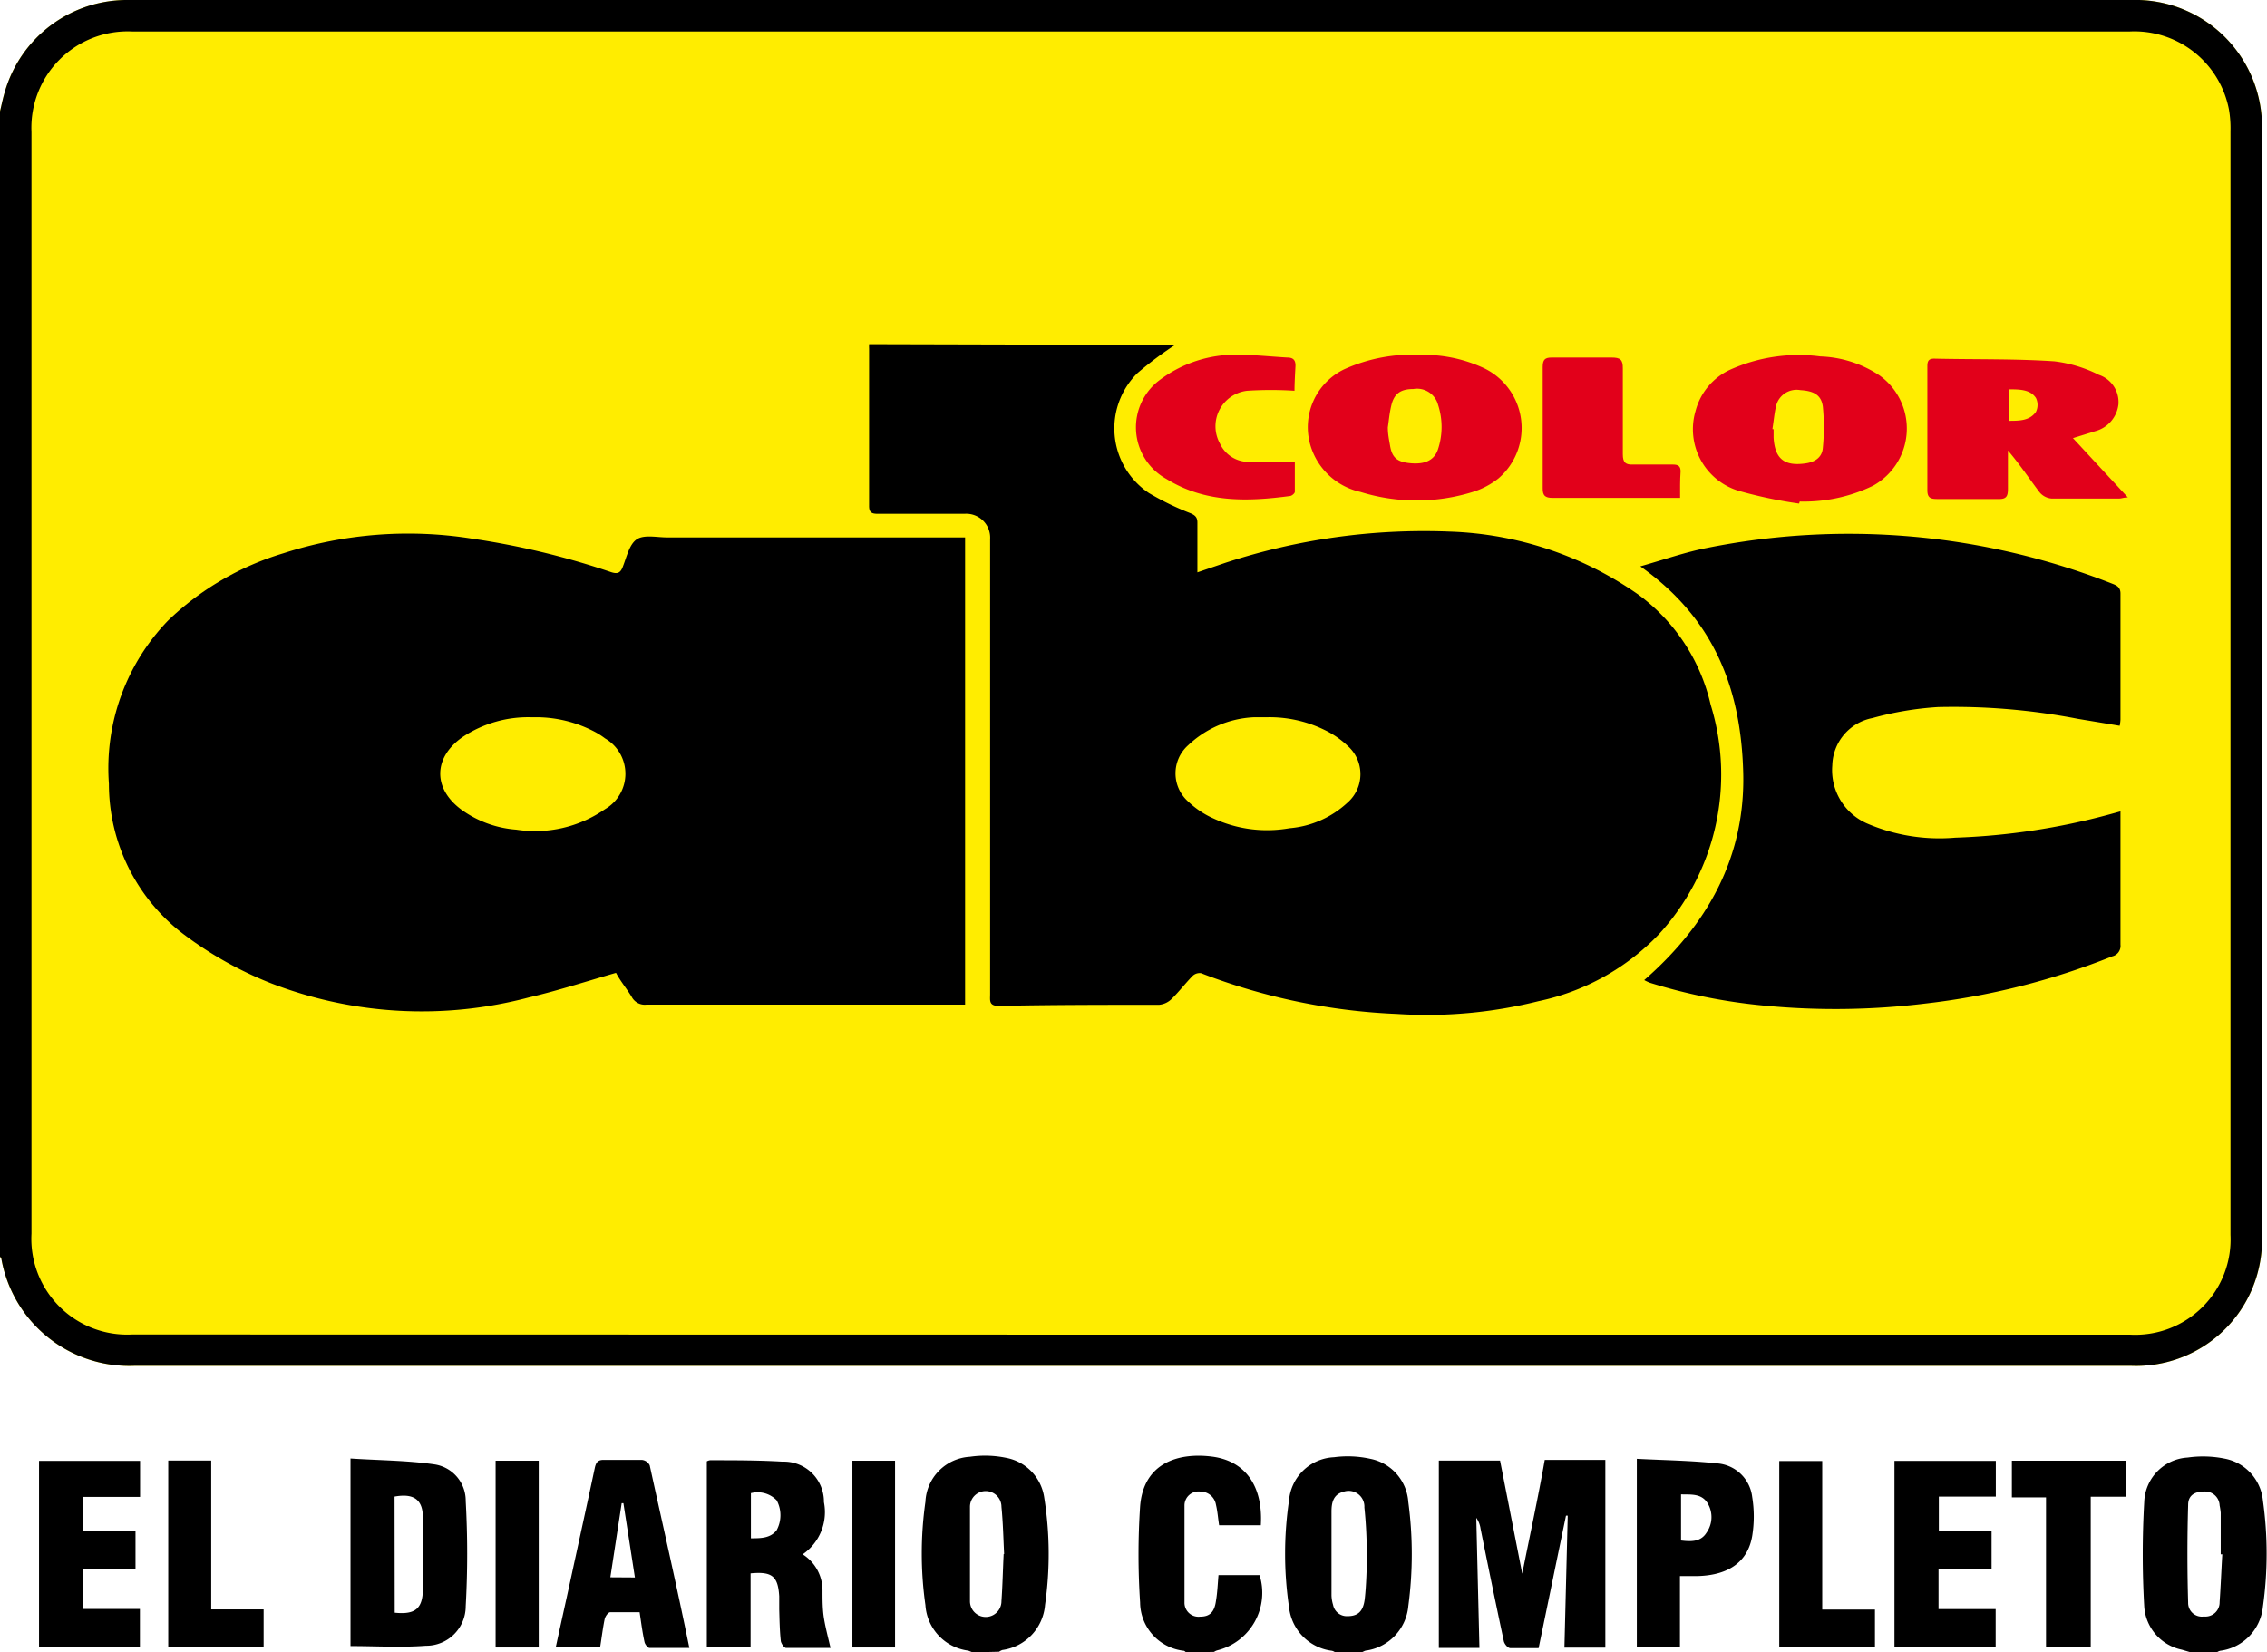
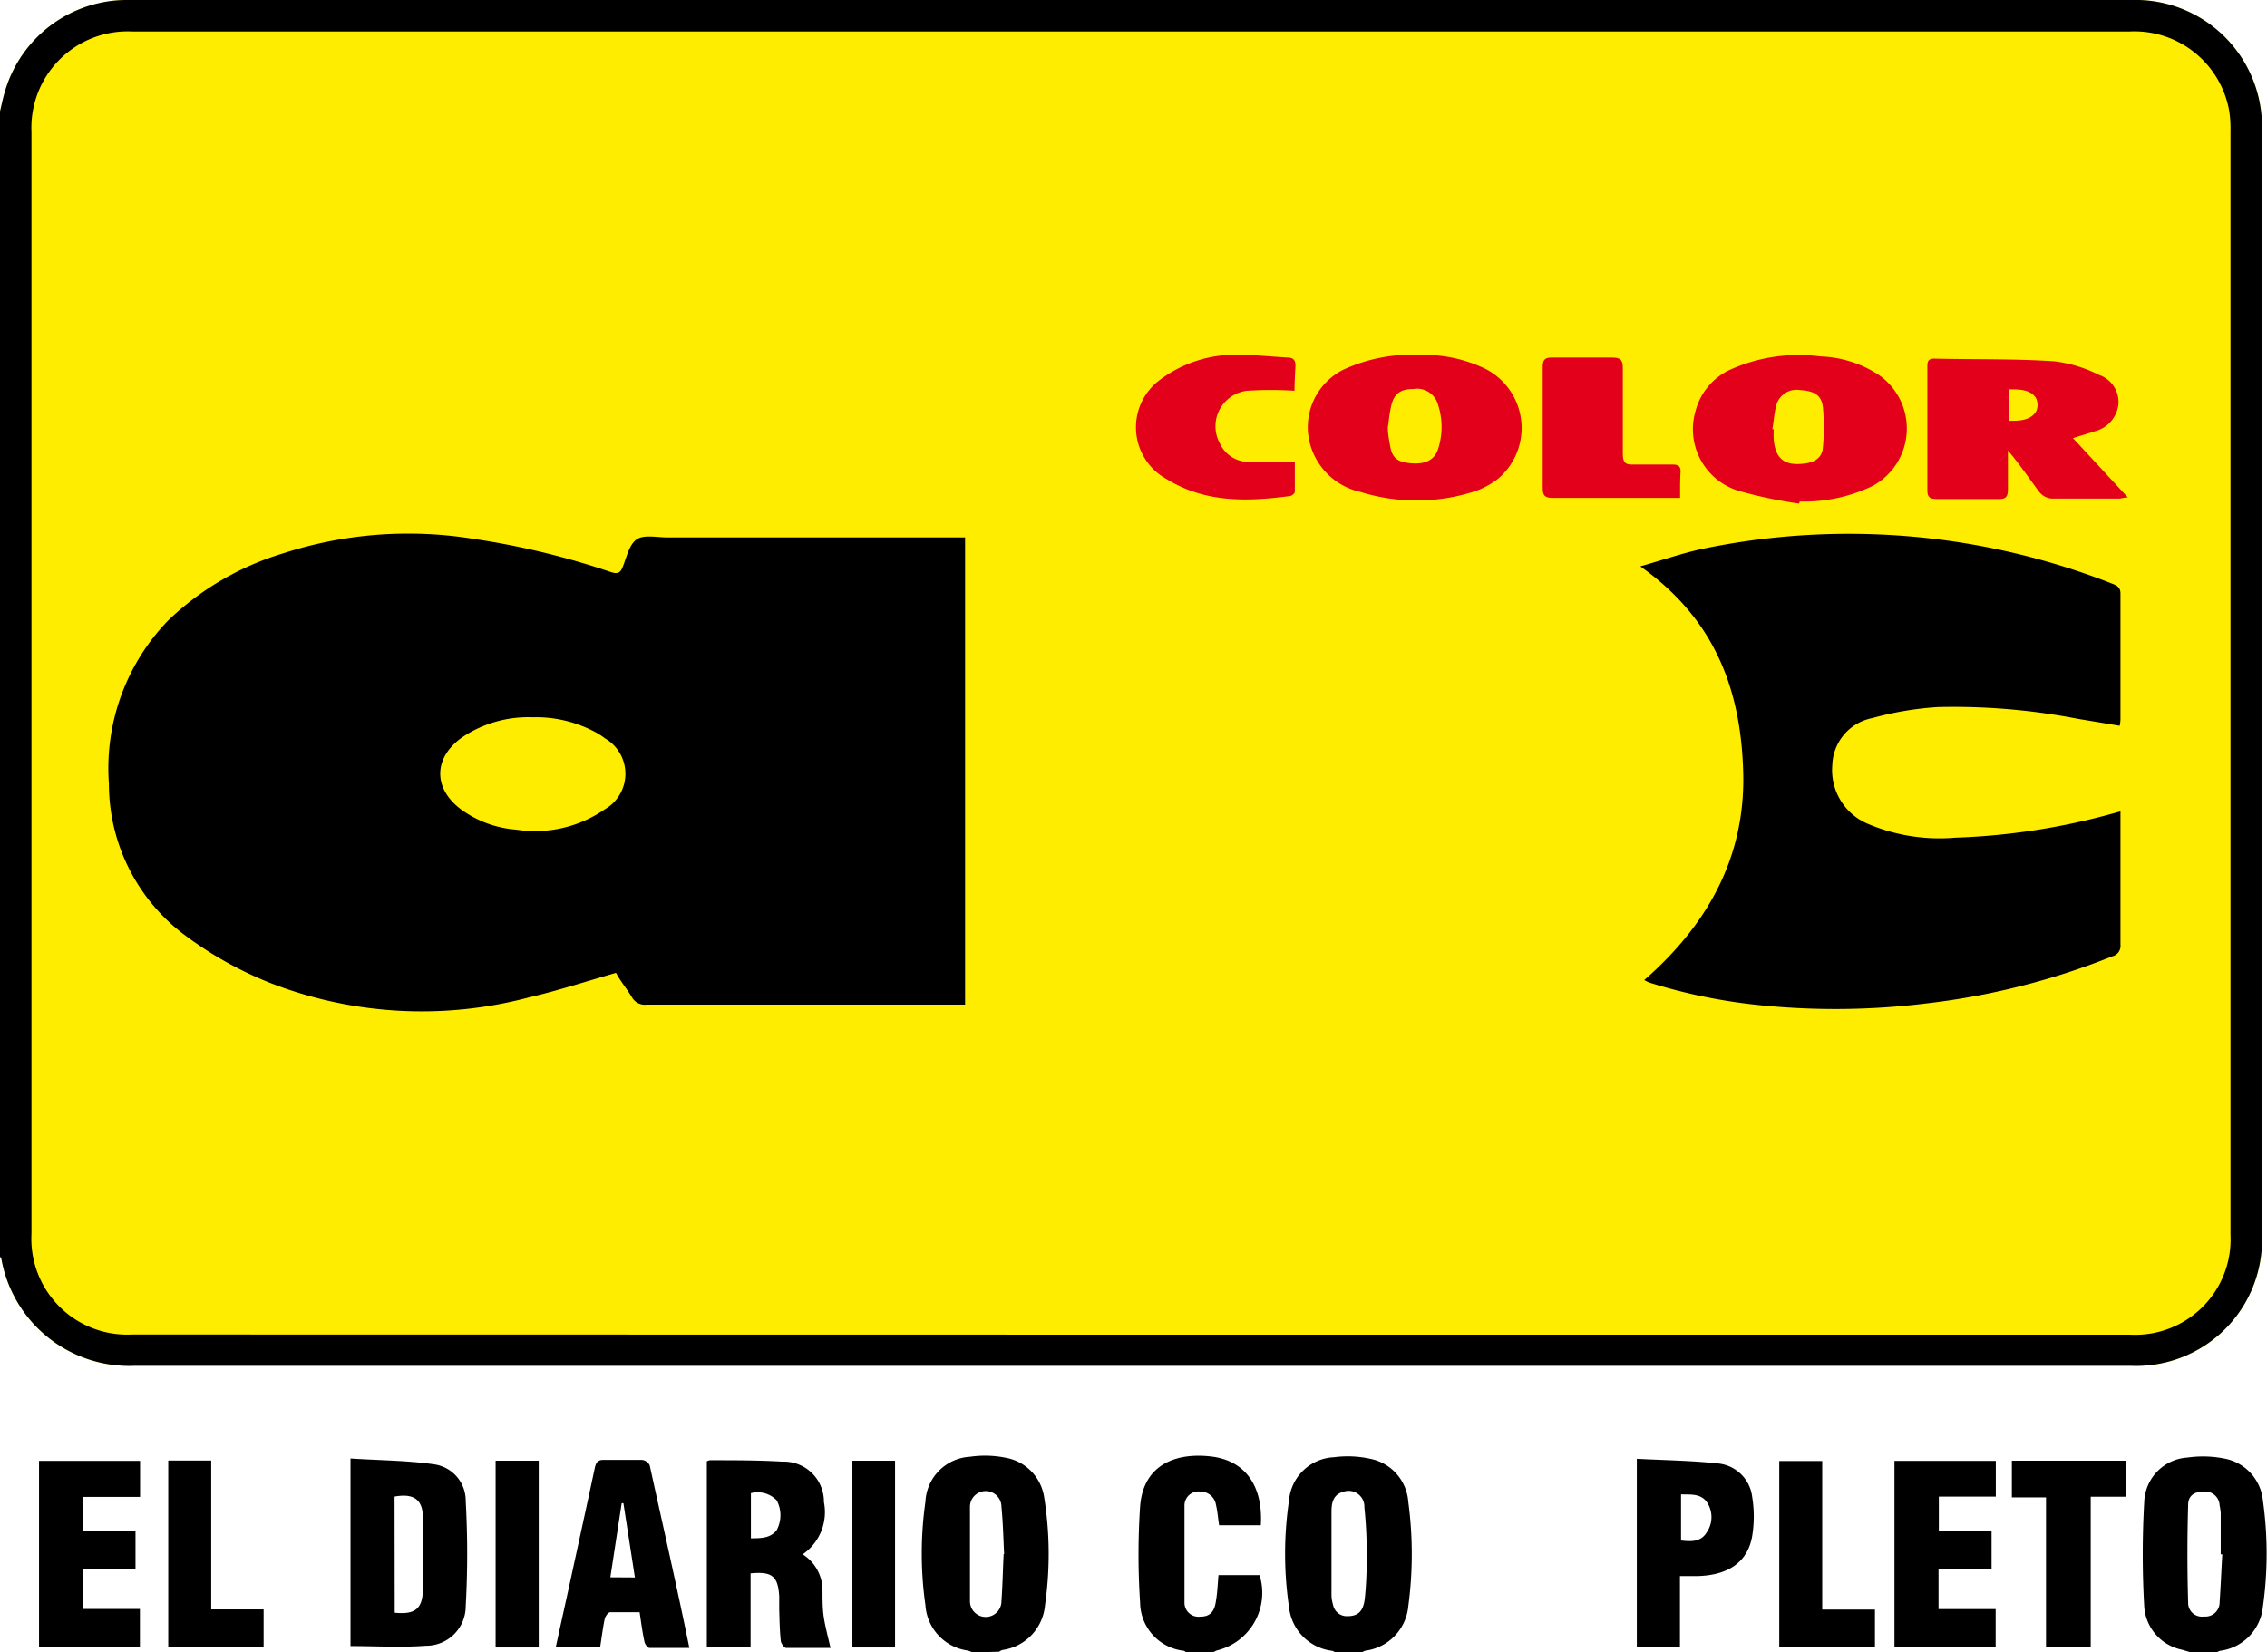
<svg xmlns="http://www.w3.org/2000/svg" viewBox="0 0 144.04 105">
  <defs>
    <style>.cls-1{fill:#ffed00;}.cls-2{fill:#e2001a;}</style>
  </defs>
  <title>Ativo 7</title>
  <g id="Camada_2" data-name="Camada 2">
    <g id="Layer_1" data-name="Layer 1">
      <path class="cls-1" d="M0,7.08c.1-.41.18-.82.3-1.22A8.08,8.08,0,0,1,8.17,0H135.43a8.05,8.05,0,0,1,8.29,8.24q0,35.16,0,70.32a8,8,0,0,1-8.3,8.23q-63.45,0-126.89,0A8.25,8.25,0,0,1,.09,80c0-.06-.06-.1-.09-.15Z" />
      <path d="M0,7.08c.1-.41.18-.82.3-1.22A8.08,8.08,0,0,1,8.17,0H135.43a8.05,8.05,0,0,1,8.29,8.24q0,35.16,0,70.32a8,8,0,0,1-8.3,8.23q-63.45,0-126.89,0A8.25,8.25,0,0,1,.09,80c0-.06-.06-.1-.09-.15ZM71.79,84.81h63.53a6.06,6.06,0,0,0,6.4-6.34V8.34A7.09,7.09,0,0,0,141.63,7,6.12,6.12,0,0,0,135.33,2H8.39A6.12,6.12,0,0,0,2,8.39v70a6.09,6.09,0,0,0,6.4,6.41Z" />
      <path d="M61.8,105l-.28-.11A3.12,3.12,0,0,1,58.8,102a23.32,23.32,0,0,1,0-6.57,3,3,0,0,1,2.83-2.86,6.63,6.63,0,0,1,2.31.07,3,3,0,0,1,2.41,2.54,22.79,22.79,0,0,1,.05,6.8,3.15,3.15,0,0,1-2.71,2.87.84.84,0,0,0-.21.11Zm2-6.25c-.05-1-.07-2-.17-3a1,1,0,0,0-2,0c0,2,0,4,0,6a1,1,0,0,0,2,0C63.7,100.76,63.72,99.77,63.77,98.75Z" />
      <path d="M84.84,105a.67.67,0,0,0-.21-.1,3.13,3.13,0,0,1-2.73-2.79,23.14,23.14,0,0,1,0-6.75,3,3,0,0,1,2.86-2.76,6.64,6.64,0,0,1,2.31.1,3,3,0,0,1,2.41,2.74,24.94,24.94,0,0,1,0,6.63,3.14,3.14,0,0,1-2.64,2.81c-.11,0-.22.08-.33.12Zm2-6.3c0-1-.05-1.94-.15-2.91a1,1,0,0,0-1.32-1c-.68.17-.77.74-.77,1.27,0,1.78,0,3.56,0,5.33a2.35,2.35,0,0,0,.1.59.89.89,0,0,0,.91.72c.66,0,1-.29,1.1-1.07C86.82,100.68,86.83,99.7,86.87,98.7Z" />
      <path d="M139.2,105l-.57-.17a3,3,0,0,1-2.39-2.75,58.66,58.66,0,0,1,0-6.63A2.93,2.93,0,0,1,139,92.62a6.93,6.93,0,0,1,2.36.07,3,3,0,0,1,2.42,2.66,24.23,24.23,0,0,1,0,6.75,3.13,3.13,0,0,1-2.72,2.8.67.67,0,0,0-.21.1Zm2-6.23h-.1c0-.88,0-1.76,0-2.64a4.11,4.11,0,0,0-.07-.47.92.92,0,0,0-1-.88c-.58,0-1,.24-1,.85q-.09,3.11,0,6.21a.87.87,0,0,0,1,.88.9.9,0,0,0,1-.91C141.1,100.8,141.14,99.78,141.2,98.77Z" />
      <path d="M75.36,105s-.09-.09-.14-.1a3.12,3.12,0,0,1-2.78-3.07,46,46,0,0,1,0-6.1c.21-2.79,2.45-3.44,4.57-3.17s3.25,1.88,3.1,4.36H77.46c-.07-.44-.1-.88-.2-1.3a1,1,0,0,0-1-.84.89.89,0,0,0-1,.88c0,2,0,4.11,0,6.16a.89.89,0,0,0,1,.91c.59,0,.9-.27,1-1,.09-.53.11-1.06.16-1.64h2.61a3.77,3.77,0,0,1-2.68,4.78.67.67,0,0,0-.21.1Z" />
-       <path d="M102,104.7h-2.6l.21-8.39h-.11c-.58,2.79-1.15,5.58-1.74,8.42-.62,0-1.21,0-1.8,0-.16,0-.37-.26-.41-.44-.51-2.38-1-4.77-1.48-7.16a1.57,1.57,0,0,0-.27-.68l.2,8.27H91.42V92.81h3.89L96.72,100c.47-2.37,1-4.79,1.43-7.23H102Z" />
      <path d="M51,98.77a2.7,2.7,0,0,1,1.26,2.32c0,.59,0,1.2.1,1.79s.26,1.19.41,1.84c-.89,0-1.86,0-2.82,0-.12,0-.32-.28-.34-.45-.07-.65-.08-1.31-.1-2,0-.28,0-.56,0-.84-.08-1.27-.45-1.58-1.82-1.45v4.69H44.91V92.86a.58.58,0,0,1,.21-.07c1.54,0,3.08,0,4.61.09a2.54,2.54,0,0,1,2.62,2.57A3.25,3.25,0,0,1,51,98.77Zm-3.29-3.88v2.86c.64,0,1.24,0,1.64-.52a2,2,0,0,0,0-1.89A1.68,1.68,0,0,0,47.68,94.89Z" />
      <path d="M22.27,104.6V92.68c1.8.12,3.58.12,5.32.37a2.33,2.33,0,0,1,2,2.33,59.72,59.72,0,0,1,0,6.69,2.51,2.51,0,0,1-2.53,2.51C25.49,104.7,23.91,104.6,22.27,104.6Zm2.81-2.12c1.28.13,1.76-.24,1.79-1.44,0-1.53,0-3.07,0-4.6,0-1.16-.59-1.56-1.8-1.34Z" />
      <path d="M43.8,104.72c-.89,0-1.71,0-2.53,0-.11,0-.29-.23-.32-.38-.13-.6-.21-1.21-.31-1.89-.64,0-1.26,0-1.87,0-.13,0-.31.26-.35.43-.12.58-.19,1.17-.29,1.8H35.31c.31-1.43.62-2.81.92-4.19.52-2.4,1.05-4.8,1.56-7.2.08-.38.21-.54.62-.52.79,0,1.6,0,2.39,0a.63.63,0,0,1,.48.34C42.13,97,43,100.78,43.8,104.72Zm-3.46-4.48-.73-4.72H39.5l-.72,4.71Z" />
      <path d="M8.9,92.83v2.29H5.27v2.14H8.61v2.42H5.28v2.56H8.89v2.45H2.48V92.83Z" />
      <path d="M120.37,104.68V92.83h6.44V95.1h-3.62v2.19h3.35v2.4h-3.37v2.56h3.63v2.43Z" />
      <path d="M104,92.7c1.74.09,3.43.11,5.11.29a2.42,2.42,0,0,1,2.22,2.13,7.71,7.71,0,0,1,0,2.49c-.28,1.64-1.5,2.48-3.43,2.54h-1.16v4.54H104Zm2.81,5.19c.64.08,1.26.09,1.62-.5a1.71,1.71,0,0,0,.06-1.88c-.38-.6-1-.54-1.68-.55Z" />
      <path d="M135.09,95.11h-2.25v9.57H130V95.15h-2.17V92.82h7.26Z" />
      <path d="M119.13,102.28v2.4h-6.08V92.84h2.73v9.44Z" />
      <path d="M10.69,92.81h2.73v9.46h3.33v2.41H10.69Z" />
      <path d="M31.49,92.82h2.74v11.87H31.49Z" />
      <path d="M54.16,92.82h2.71v11.87H54.16Z" />
      <path d="M61.32,34.15V63.84l-.64,0H41.06a.93.93,0,0,1-.92-.49c-.33-.54-.72-1-1-1.53-1.88.54-3.69,1.13-5.53,1.56a26.58,26.58,0,0,1-16.37-.89,23.65,23.65,0,0,1-5.53-3.09,12,12,0,0,1-4.79-9.59,13.51,13.51,0,0,1,3.78-10.4A18.1,18.1,0,0,1,18,35.16a25.78,25.78,0,0,1,12-.93,49.91,49.91,0,0,1,8.78,2.11c.43.15.64.1.8-.35.24-.61.41-1.41.88-1.72s1.27-.12,1.92-.12H61.32ZM33.82,45.58a7.52,7.52,0,0,0-4.42,1.25c-1.9,1.32-1.91,3.33,0,4.68a6.82,6.82,0,0,0,3.4,1.21,7.78,7.78,0,0,0,5.64-1.3,2.6,2.6,0,0,0,0-4.5,4.74,4.74,0,0,0-.6-.39A8,8,0,0,0,33.82,45.58Z" />
-       <path d="M74.66,21.92a22.08,22.08,0,0,0-2.4,1.8A4.94,4.94,0,0,0,73,31.33a17.75,17.75,0,0,0,2.63,1.28c.33.14.46.28.45.64,0,1,0,2,0,3.12l1.73-.59a40.52,40.52,0,0,1,14.28-2,22.12,22.12,0,0,1,12,4,12,12,0,0,1,4.6,7,15,15,0,0,1-3.29,14.59,14.76,14.76,0,0,1-7.65,4.25,29.19,29.19,0,0,1-9,.81,39,39,0,0,1-12.44-2.59.65.65,0,0,0-.53.17c-.46.47-.86,1-1.33,1.46a1.3,1.3,0,0,1-.8.38c-3.4,0-6.8,0-10.2.07-.63,0-.54-.36-.54-.73V36.54c0-.76,0-1.52,0-2.28a1.52,1.52,0,0,0-1.62-1.61c-1.84,0-3.68,0-5.52,0-.36,0-.55-.07-.55-.49,0-3.32,0-6.64,0-10a2.53,2.53,0,0,1,0-.29Zm5.76,23.66c-.14,0-.46,0-.78,0a6.5,6.5,0,0,0-4.15,1.78,2.39,2.39,0,0,0,0,3.57A5.62,5.62,0,0,0,77.08,52a8.15,8.15,0,0,0,4.85.63A6.16,6.16,0,0,0,85.62,51a2.4,2.4,0,0,0,0-3.61,5.7,5.7,0,0,0-1.45-1A7.94,7.94,0,0,0,80.42,45.58Z" />
      <path d="M134.73,51.56c0,.24,0,.4,0,.55q0,4,0,7.92a.68.68,0,0,1-.52.74,45.9,45.9,0,0,1-11.88,3,47.12,47.12,0,0,1-10.35.12,35.55,35.55,0,0,1-7.15-1.44,2.92,2.92,0,0,1-.36-.17c4-3.49,6.43-7.79,6.29-13.18s-1.88-9.82-6.54-13.11c1.52-.43,2.85-.9,4.23-1.17a45.78,45.78,0,0,1,25.73,2.26c.31.12.56.23.55.66,0,2.68,0,5.36,0,8a2.82,2.82,0,0,1-.05.38l-2.65-.44a41.5,41.5,0,0,0-8.89-.75,20.31,20.31,0,0,0-4.17.7,3.14,3.14,0,0,0-2.55,3,3.7,3.7,0,0,0,2.19,3.69,11.66,11.66,0,0,0,5.62.91A42.91,42.91,0,0,0,134,51.76Z" />
      <path class="cls-2" d="M131.71,27.84l3.49,3.77c-.26,0-.4.07-.55.07-1.44,0-2.88,0-4.31,0a1.11,1.11,0,0,1-.76-.41c-.66-.87-1.26-1.78-2-2.64,0,.81,0,1.62,0,2.42,0,.48-.09.68-.62.66-1.3,0-2.59,0-3.89,0-.42,0-.61-.09-.61-.56,0-2.6,0-5.19,0-7.79,0-.33,0-.58.46-.57,2.54.06,5.08,0,7.61.17a8.57,8.57,0,0,1,2.83.86,1.83,1.83,0,0,1,1.24,1.88,2,2,0,0,1-1.48,1.7Zm-4.08-3.1v2c.67,0,1.33,0,1.73-.57a1,1,0,0,0,0-.88C129,24.74,128.3,24.74,127.63,24.74Z" />
      <path class="cls-2" d="M90.3,22.55a9.05,9.05,0,0,1,4,.85,4.22,4.22,0,0,1,.91,7,5,5,0,0,1-1.63.86,12,12,0,0,1-7.14,0,4.28,4.28,0,0,1-3.19-3,4.08,4.08,0,0,1,2.15-4.79A10.49,10.49,0,0,1,90.3,22.55Zm-2.12,4.61c0,.44.08.79.14,1.15.13.79.46,1.06,1.36,1.13s1.47-.22,1.69-.9a4.53,4.53,0,0,0,0-2.82,1.38,1.38,0,0,0-1.57-1c-.84,0-1.24.32-1.41,1.09C88.28,26.28,88.24,26.76,88.18,27.16Z" />
      <path class="cls-2" d="M114.31,32a28.76,28.76,0,0,1-3.84-.81,4.09,4.09,0,0,1-2.74-5.07,4,4,0,0,1,2.14-2.6,10.61,10.61,0,0,1,5.8-.87,7.18,7.18,0,0,1,3.77,1.22,4.15,4.15,0,0,1-.44,7,10.09,10.09,0,0,1-4.65,1Zm-1.69-4.73h.07c0,.18,0,.36,0,.54.08,1.35.69,1.82,2,1.64.63-.08,1.09-.39,1.13-1a13.38,13.38,0,0,0,0-2.61c-.1-.76-.6-1-1.43-1.05a1.34,1.34,0,0,0-1.54,1C112.74,26.24,112.7,26.74,112.62,27.23Z" />
      <path class="cls-2" d="M82.25,24.83a23.37,23.37,0,0,0-3,0,2.27,2.27,0,0,0-1.74,3.35,2,2,0,0,0,1.82,1.17c1,.06,1.9,0,2.94,0,0,.52,0,1.21,0,1.9,0,.1-.19.26-.31.27-2.71.36-5.38.44-7.84-1.08a3.75,3.75,0,0,1-.37-6.34,8,8,0,0,1,4.88-1.56c1,0,2.11.12,3.17.18.37,0,.53.17.51.56S82.25,24.35,82.25,24.83Z" />
      <path class="cls-2" d="M106.75,31.64c-.26,0-.43,0-.61,0-2.49,0-5,0-7.48,0-.5,0-.65-.15-.64-.64,0-2.56,0-5.11,0-7.67,0-.47.13-.62.61-.61,1.25,0,2.51,0,3.77,0,.53,0,.72.12.71.69,0,1.81,0,3.63,0,5.45,0,.55.18.68.68.66.84,0,1.68,0,2.52,0,.32,0,.48.11.47.45C106.74,30.54,106.75,31.08,106.75,31.64Z" />
    </g>
  </g>
</svg>